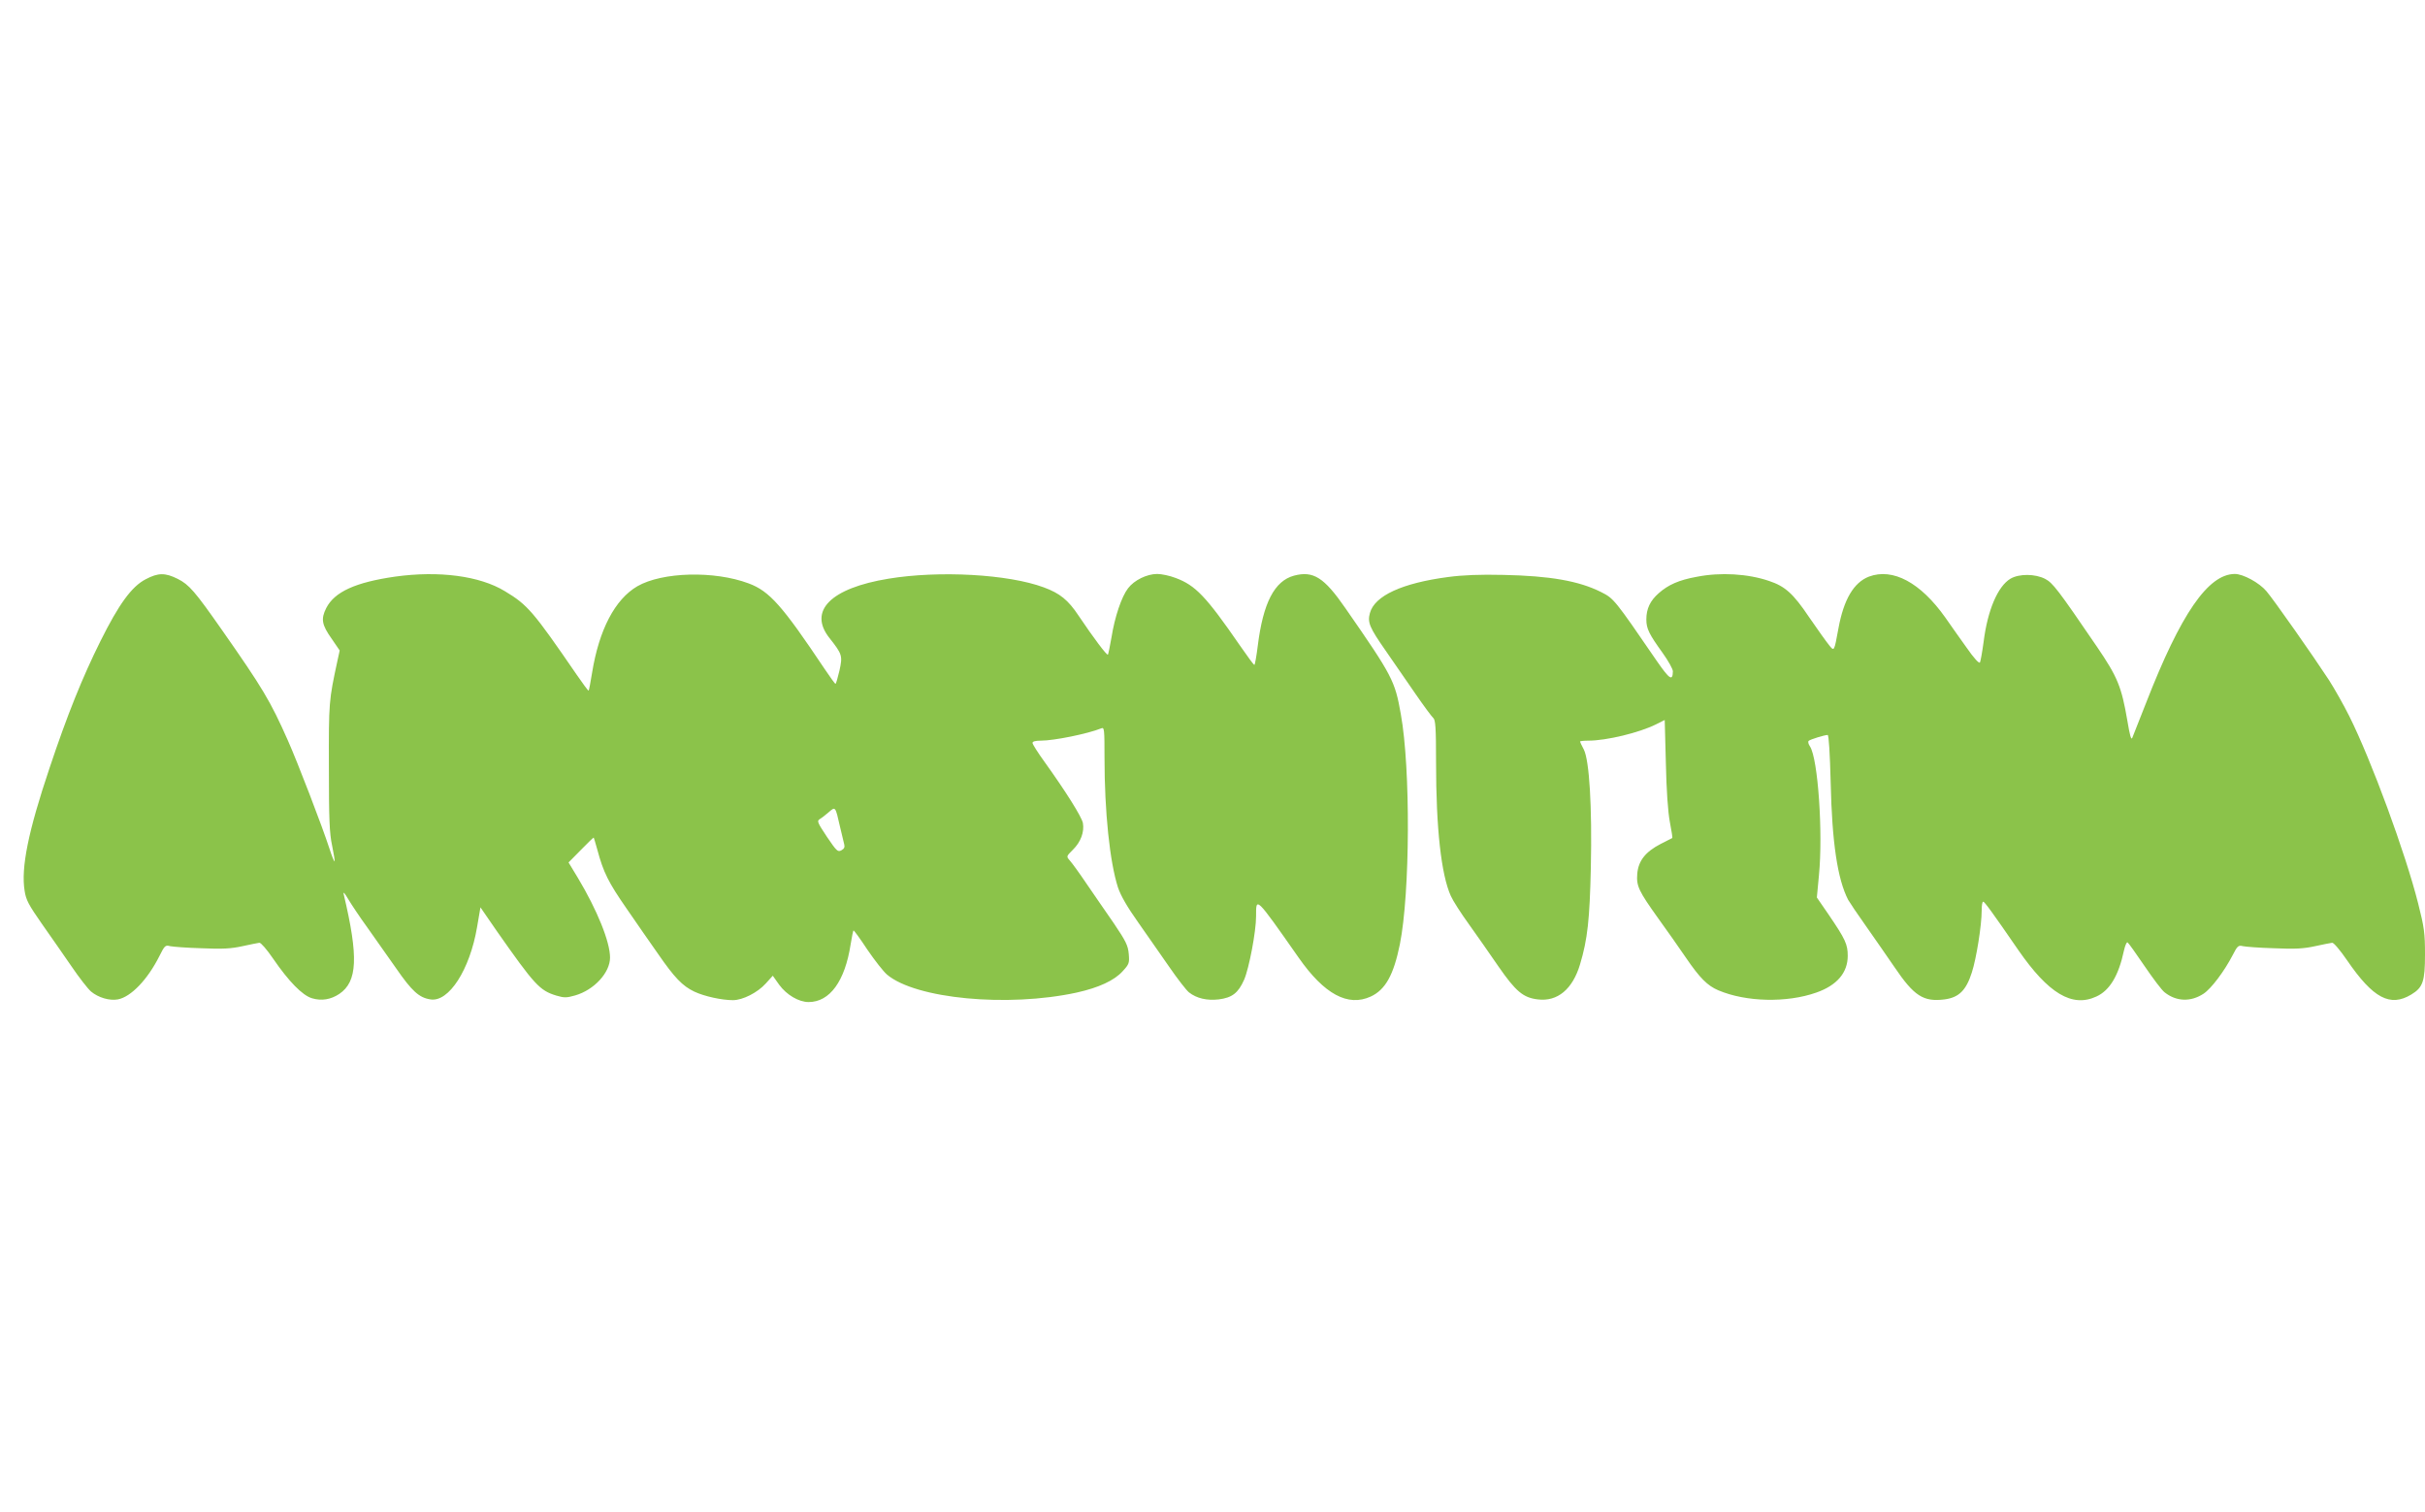
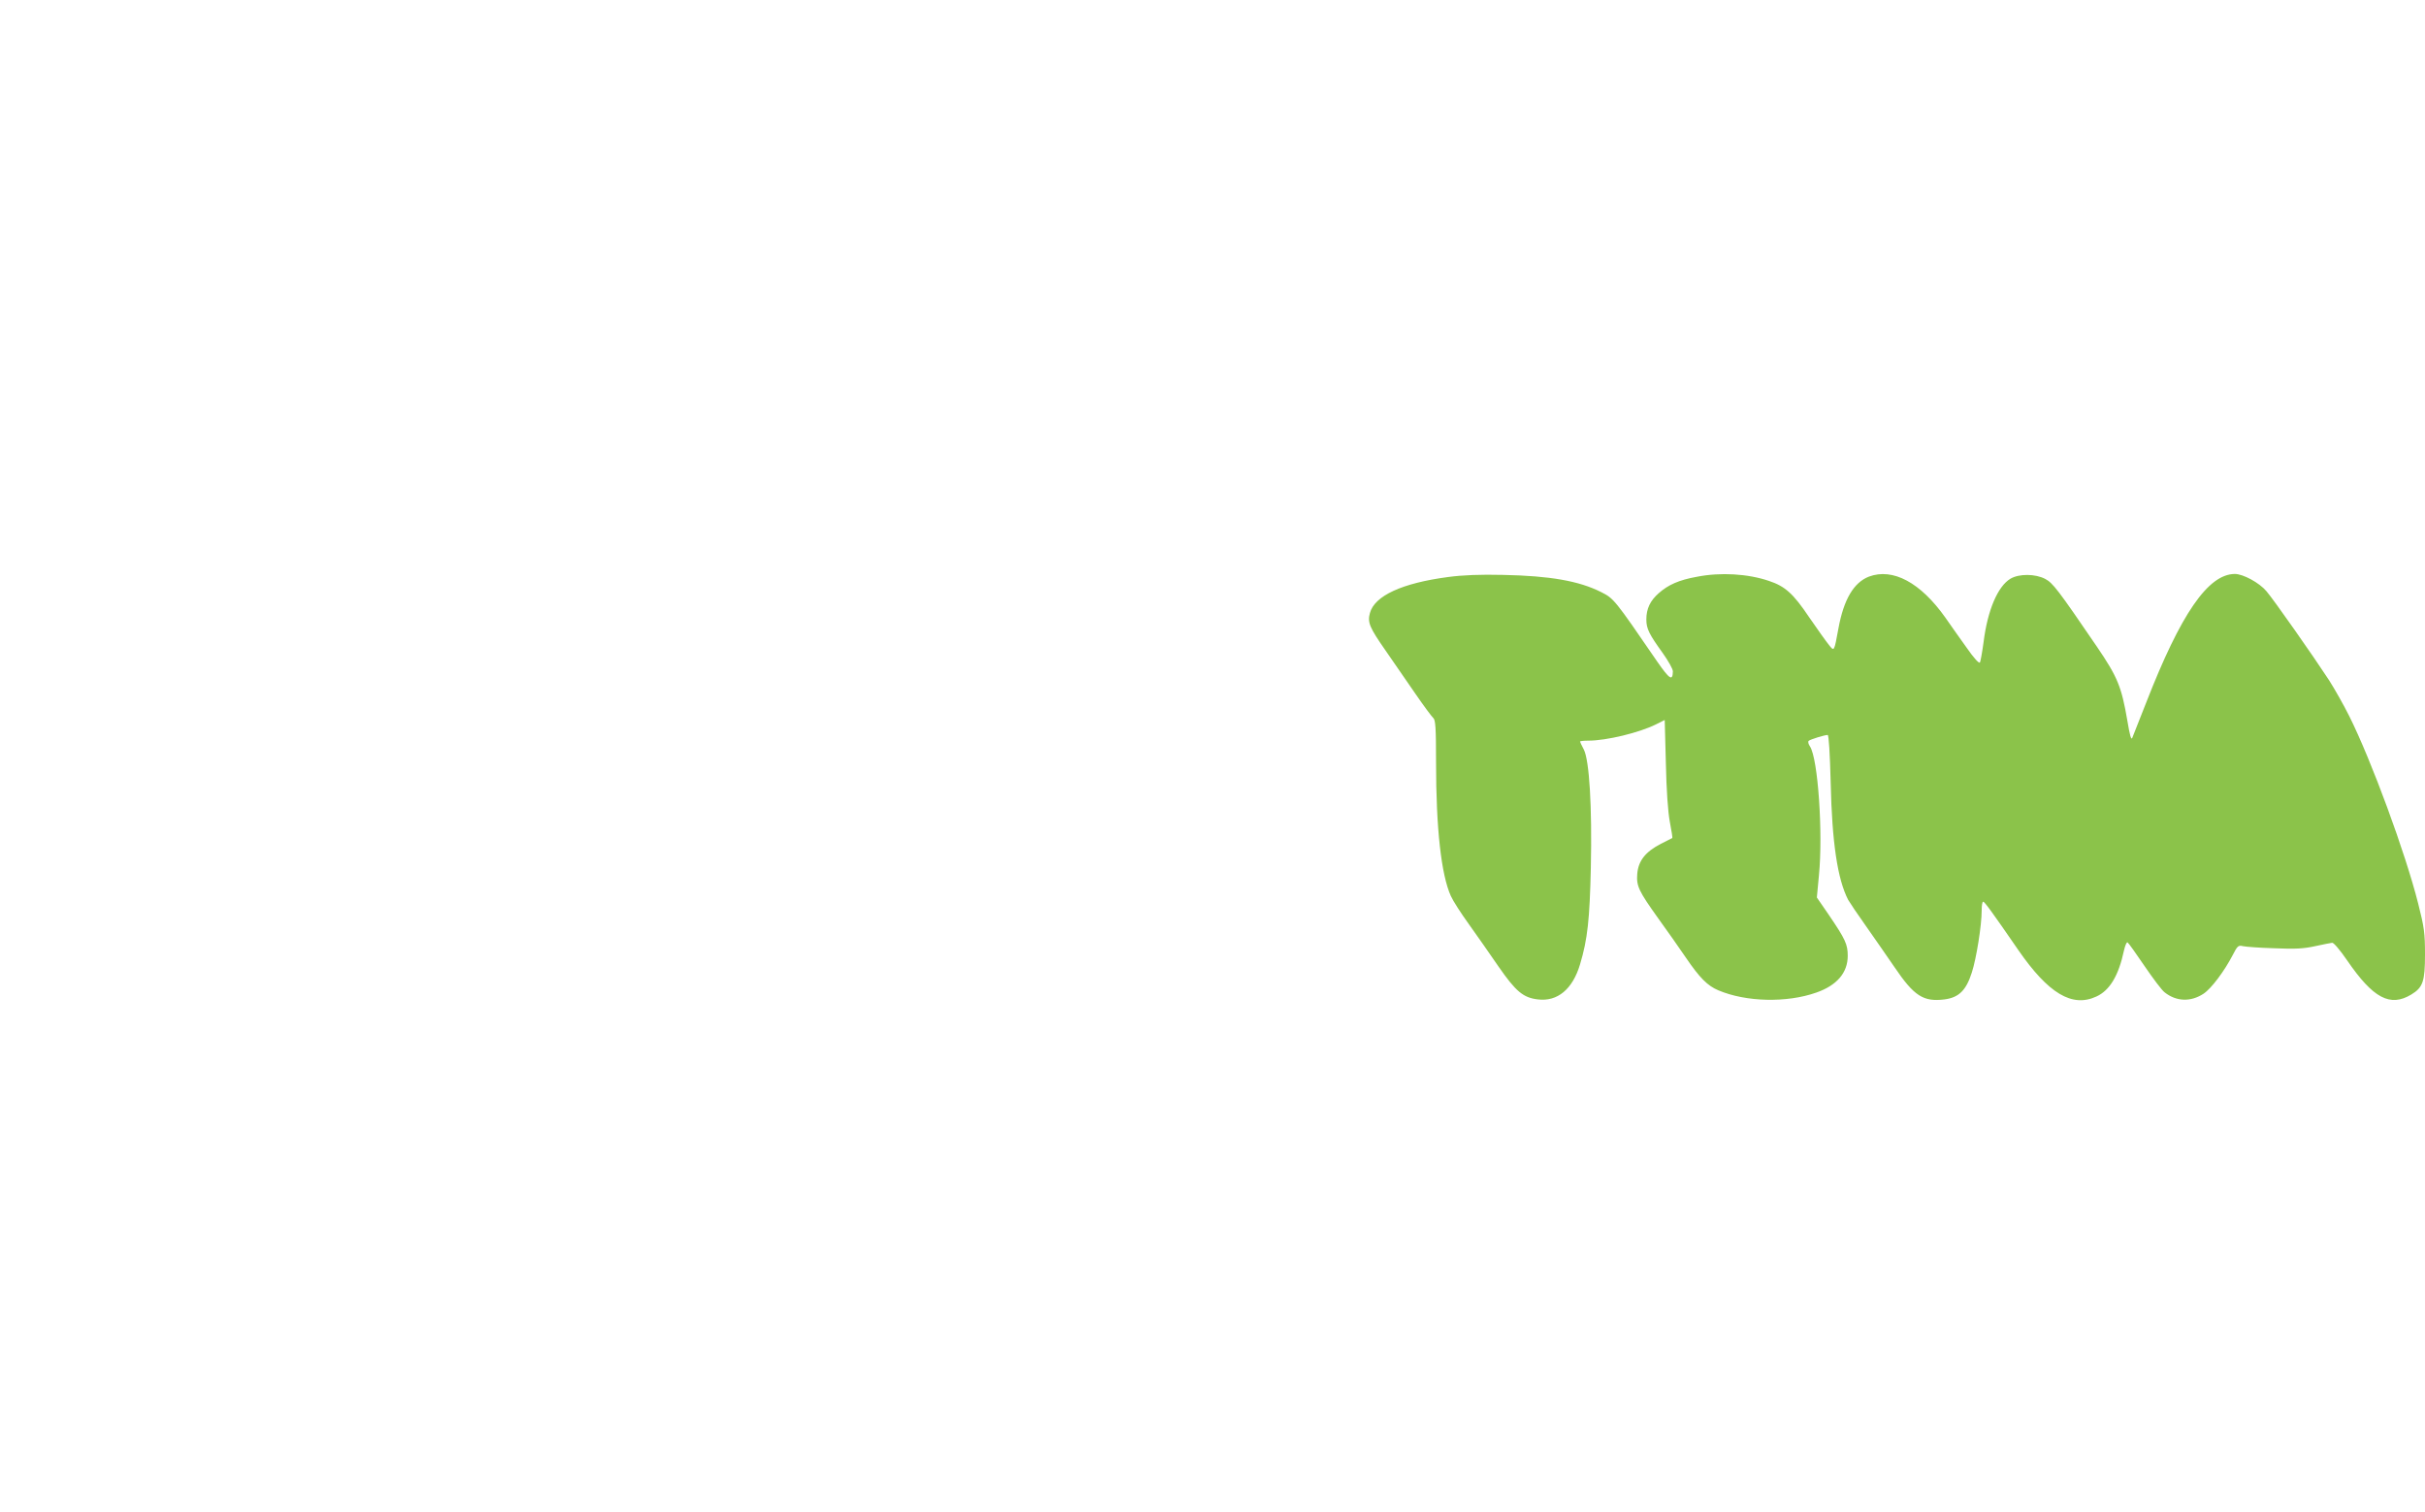
<svg xmlns="http://www.w3.org/2000/svg" version="1.0" width="1280pt" height="798pt" viewBox="0 0 1280 798" preserveAspectRatio="xMidYMid meet">
  <g transform="translate(0,798) scale(0.1,-0.1)" fill="#8bc34a" stroke="none">
-     <path d="M769 4922 c-74 -38 -142 -132 -239 -327 -95 -191 -175 -389 -269 -671 -112 -333 -151 -526 -131 -647 7 -48 22 -75 91 -174 46 -65 116 -166 156 -224 40 -59 86 -118 103 -133 39 -33 99 -50 142 -42 69 13 157 104 220 230 27 54 31 58 56 51 15 -3 90 -9 167 -11 110 -5 156 -2 215 11 41 9 81 17 89 18 8 1 40 -36 72 -83 83 -121 155 -195 206 -210 50 -15 99 -7 144 23 96 65 102 194 23 527 -3 15 6 4 23 -25 16 -27 61 -95 101 -150 39 -55 108 -153 153 -217 83 -120 121 -155 181 -164 97 -16 208 157 246 381 l18 105 84 -122 c202 -288 228 -317 317 -344 41 -12 53 -12 99 1 100 29 184 120 184 200 0 83 -68 251 -170 421 l-49 81 66 67 c36 37 66 66 67 64 1 -2 10 -31 19 -64 32 -120 59 -173 154 -310 53 -77 127 -184 166 -239 87 -126 129 -170 192 -200 53 -25 145 -45 204 -45 51 0 130 40 173 88 l37 41 34 -48 c39 -53 103 -91 155 -91 112 0 192 110 222 305 6 38 13 71 15 73 2 2 35 -43 73 -101 39 -57 85 -116 104 -132 151 -128 637 -174 1001 -95 117 26 199 64 243 113 34 37 36 43 32 91 -4 45 -15 67 -79 162 -42 60 -106 154 -144 209 -37 55 -77 110 -88 122 -19 22 -19 22 16 57 42 41 61 94 53 141 -7 34 -90 166 -204 325 -34 47 -62 91 -62 98 0 8 15 12 44 12 69 0 247 36 319 65 16 7 17 -5 17 -156 0 -287 28 -550 71 -684 15 -44 49 -103 105 -182 46 -65 119 -171 164 -235 44 -64 92 -126 106 -137 41 -32 95 -44 157 -37 71 9 103 34 134 104 26 60 63 254 63 335 0 103 -5 109 225 -219 135 -193 260 -260 380 -205 78 36 121 114 154 276 54 269 57 929 5 1215 -31 176 -43 200 -293 560 -112 162 -169 198 -271 171 -103 -28 -163 -144 -191 -370 -7 -56 -15 -101 -18 -101 -4 0 -37 46 -76 102 -180 261 -235 318 -340 357 -31 12 -74 21 -97 21 -54 0 -122 -33 -154 -76 -34 -44 -70 -151 -87 -258 -8 -47 -17 -89 -19 -92 -6 -5 -77 90 -155 206 -55 83 -99 118 -183 149 -188 70 -554 90 -820 46 -306 -50 -425 -170 -312 -313 68 -86 70 -94 53 -172 -9 -38 -18 -70 -21 -70 -3 0 -28 35 -57 78 -224 335 -291 411 -401 452 -181 68 -456 61 -588 -15 -118 -69 -202 -229 -239 -458 -8 -50 -16 -91 -18 -93 -2 -2 -30 36 -63 84 -230 335 -259 369 -379 441 -133 81 -348 109 -579 77 -209 -30 -320 -80 -364 -166 -29 -58 -24 -88 30 -164 l41 -60 -12 -55 c-45 -209 -46 -216 -45 -561 0 -274 3 -350 17 -414 9 -44 15 -81 13 -83 -2 -3 -14 26 -26 64 -41 126 -169 458 -220 573 -93 210 -134 278 -349 585 -142 203 -173 239 -233 269 -66 33 -103 33 -169 -2z m3665 -1307 c9 -38 19 -80 22 -92 4 -15 0 -24 -15 -32 -19 -10 -25 -4 -76 71 -49 74 -54 84 -39 93 10 6 31 22 48 37 36 31 35 33 60 -77z" />
    <path d="M7645 4934 c-244 -32 -389 -99 -414 -190 -14 -50 -2 -77 83 -199 42 -61 112 -162 156 -226 44 -64 87 -122 95 -129 12 -10 15 -50 15 -236 0 -346 27 -591 78 -704 11 -25 54 -92 96 -150 41 -58 112 -158 156 -223 91 -131 130 -164 207 -173 104 -13 184 54 223 185 40 133 51 239 57 511 7 323 -8 566 -37 623 -11 21 -20 40 -20 42 0 3 20 5 44 5 95 0 269 42 357 86 l46 23 6 -227 c3 -143 11 -258 21 -311 9 -47 15 -85 13 -85 -1 -1 -29 -15 -61 -31 -81 -42 -118 -89 -124 -158 -5 -65 7 -90 112 -237 42 -58 107 -150 145 -206 73 -107 114 -148 171 -172 146 -62 361 -67 517 -12 109 38 166 105 166 194 0 60 -12 87 -99 215 l-64 93 11 117 c22 225 -5 615 -47 680 -9 13 -12 26 -7 30 9 8 84 31 100 31 6 0 12 -97 16 -252 7 -316 36 -509 92 -618 8 -14 50 -77 95 -140 44 -63 112 -160 150 -216 103 -152 152 -184 264 -170 76 10 114 48 144 142 24 74 52 249 52 327 0 26 3 47 8 47 7 0 48 -56 185 -255 159 -230 284 -305 412 -246 71 32 118 111 146 243 6 26 14 46 19 43 5 -3 45 -59 89 -124 45 -66 92 -129 107 -140 62 -49 138 -51 205 -7 41 27 110 119 154 204 25 49 30 53 54 47 14 -3 89 -9 166 -11 110 -5 156 -2 215 11 41 9 82 17 90 18 8 1 42 -39 79 -93 137 -200 227 -248 339 -180 61 37 72 69 72 211 0 112 -4 143 -36 269 -67 266 -247 756 -364 990 -29 58 -77 143 -107 190 -83 127 -292 425 -330 469 -38 45 -123 91 -167 91 -141 -1 -285 -210 -468 -680 -36 -91 -69 -174 -73 -185 -6 -14 -13 12 -26 90 -31 181 -52 231 -160 390 -208 305 -234 338 -274 359 -52 27 -137 28 -183 1 -67 -40 -121 -166 -142 -335 -7 -52 -16 -101 -19 -107 -4 -8 -32 22 -72 80 -36 50 -86 121 -111 157 -131 185 -277 263 -403 216 -80 -31 -133 -120 -161 -273 -23 -125 -22 -123 -50 -88 -14 17 -61 83 -105 147 -84 125 -127 163 -211 191 -111 38 -256 47 -382 22 -94 -17 -150 -42 -200 -86 -46 -40 -66 -83 -66 -139 0 -49 14 -77 86 -177 30 -42 54 -85 54 -97 -1 -53 -17 -43 -83 52 -227 331 -228 332 -297 367 -116 58 -268 85 -515 90 -123 3 -215 -1 -290 -11z" />
  </g>
</svg>